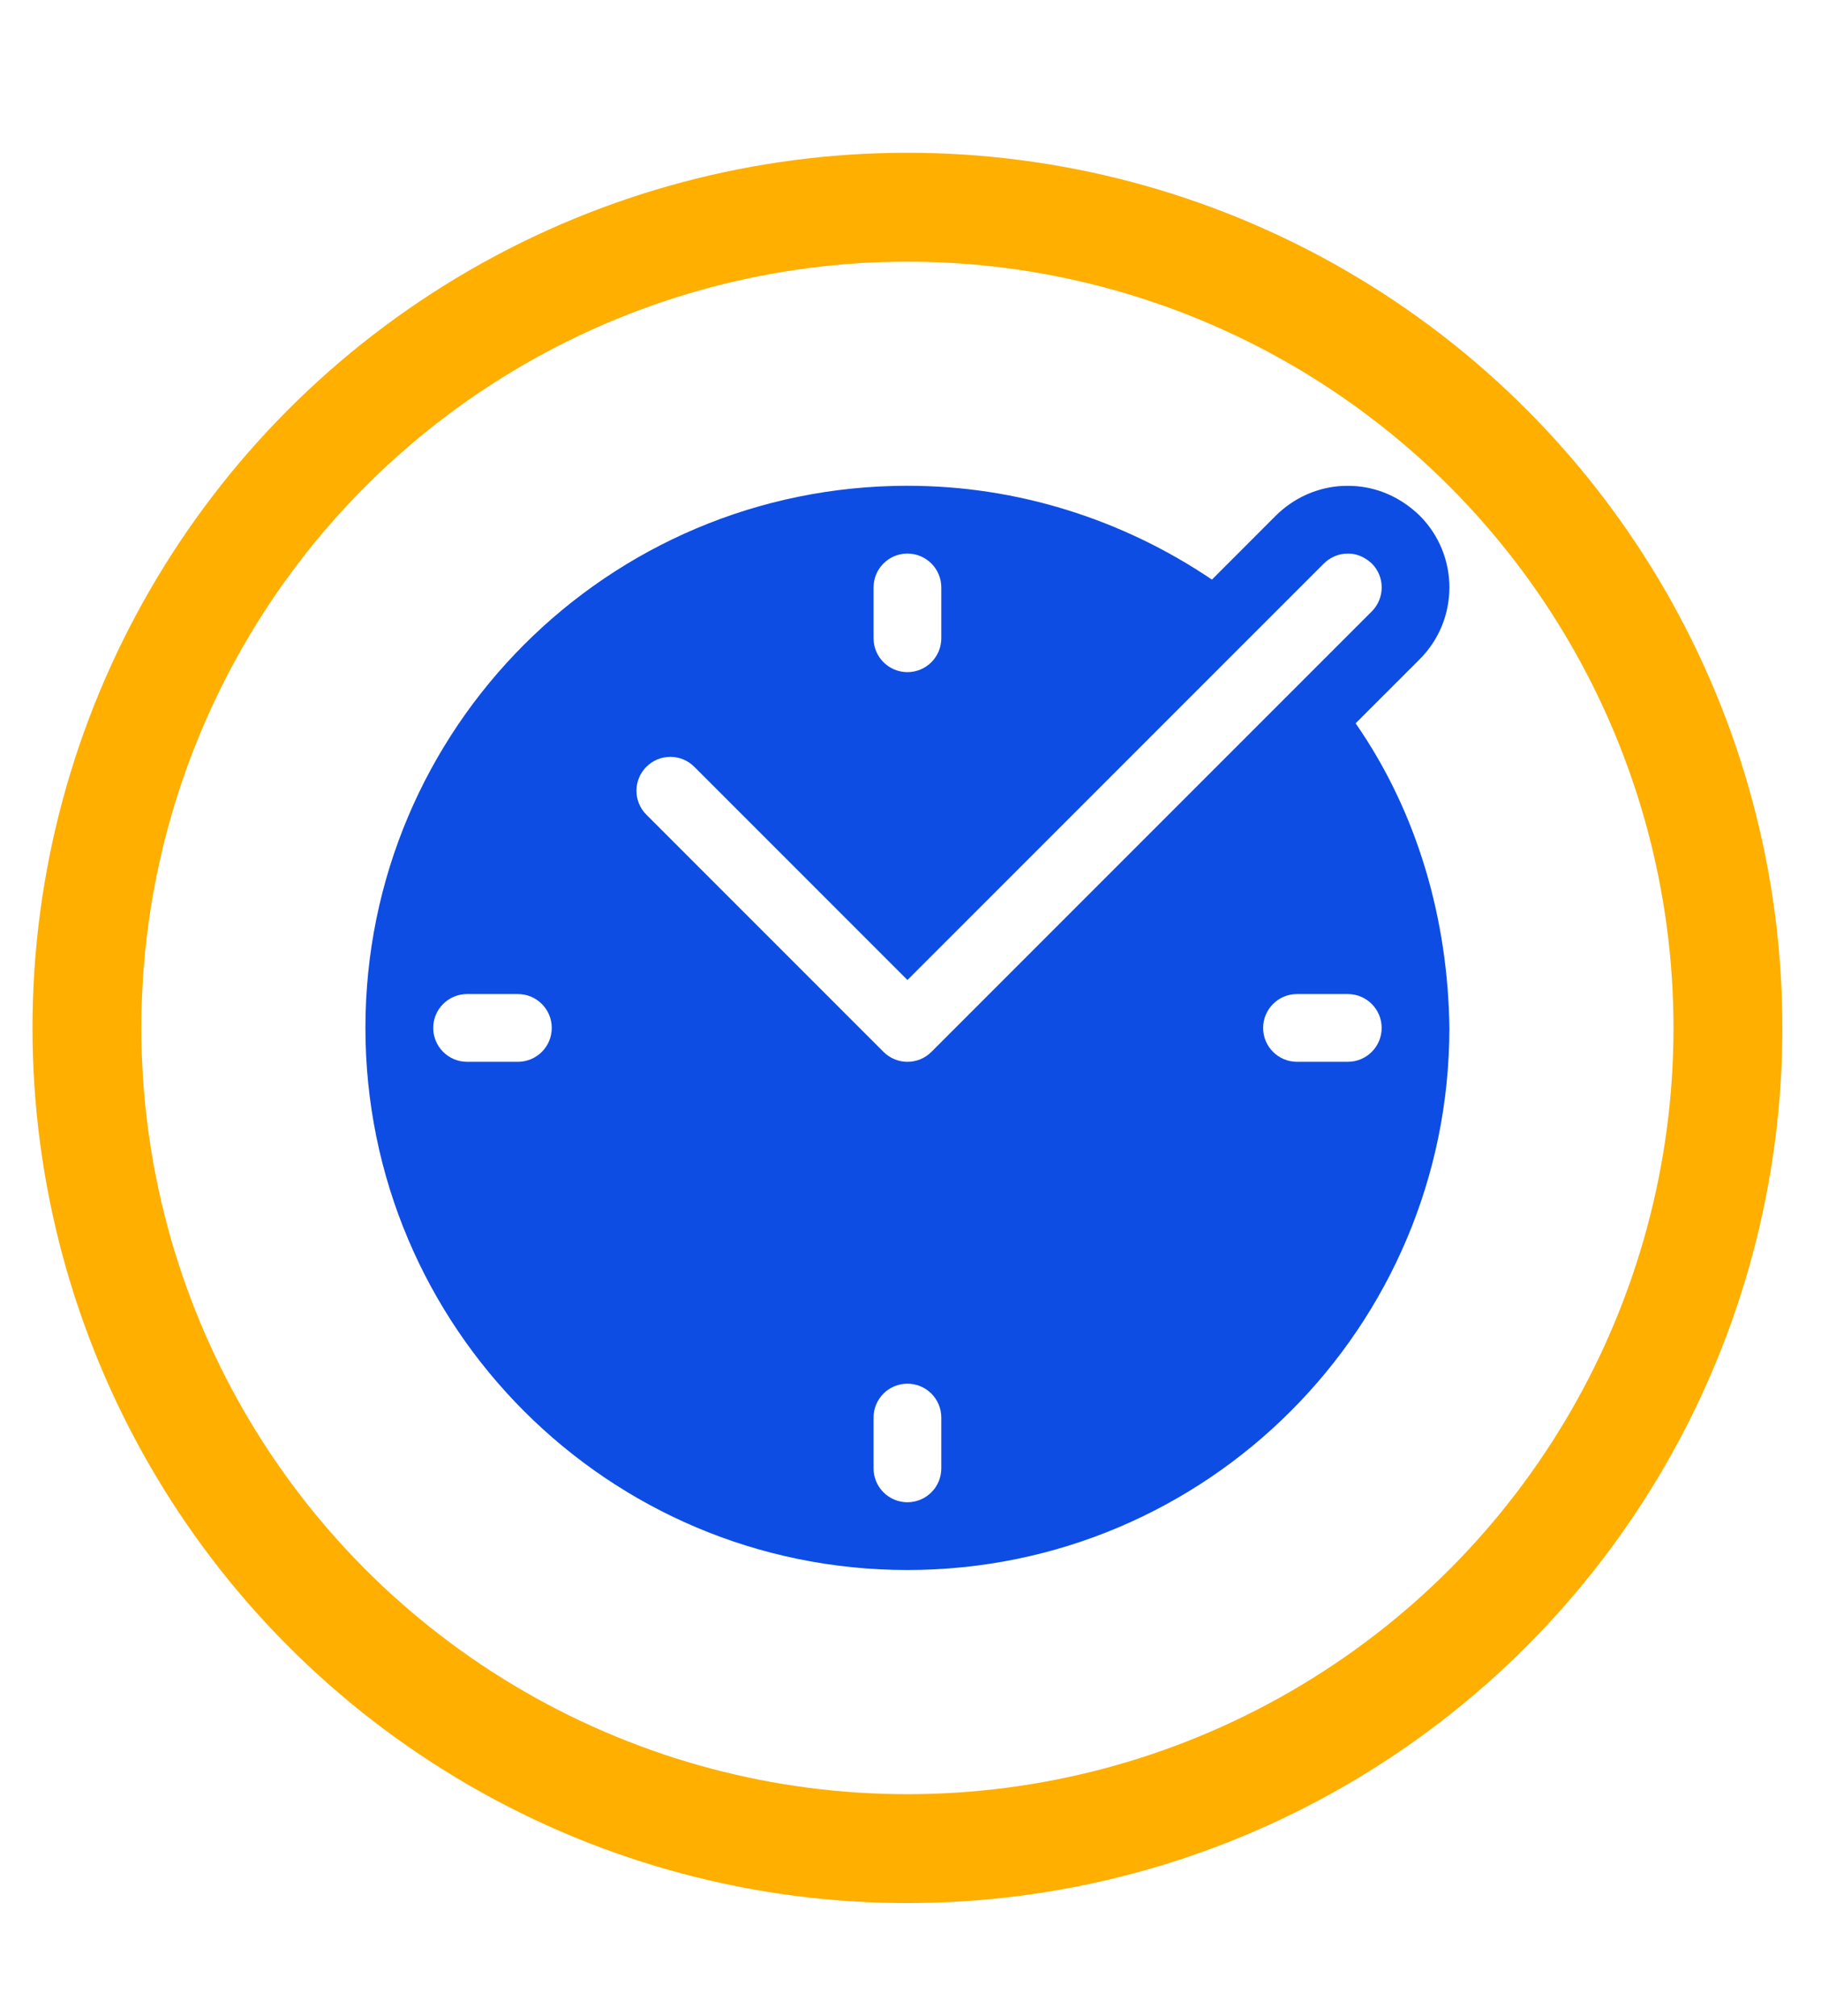
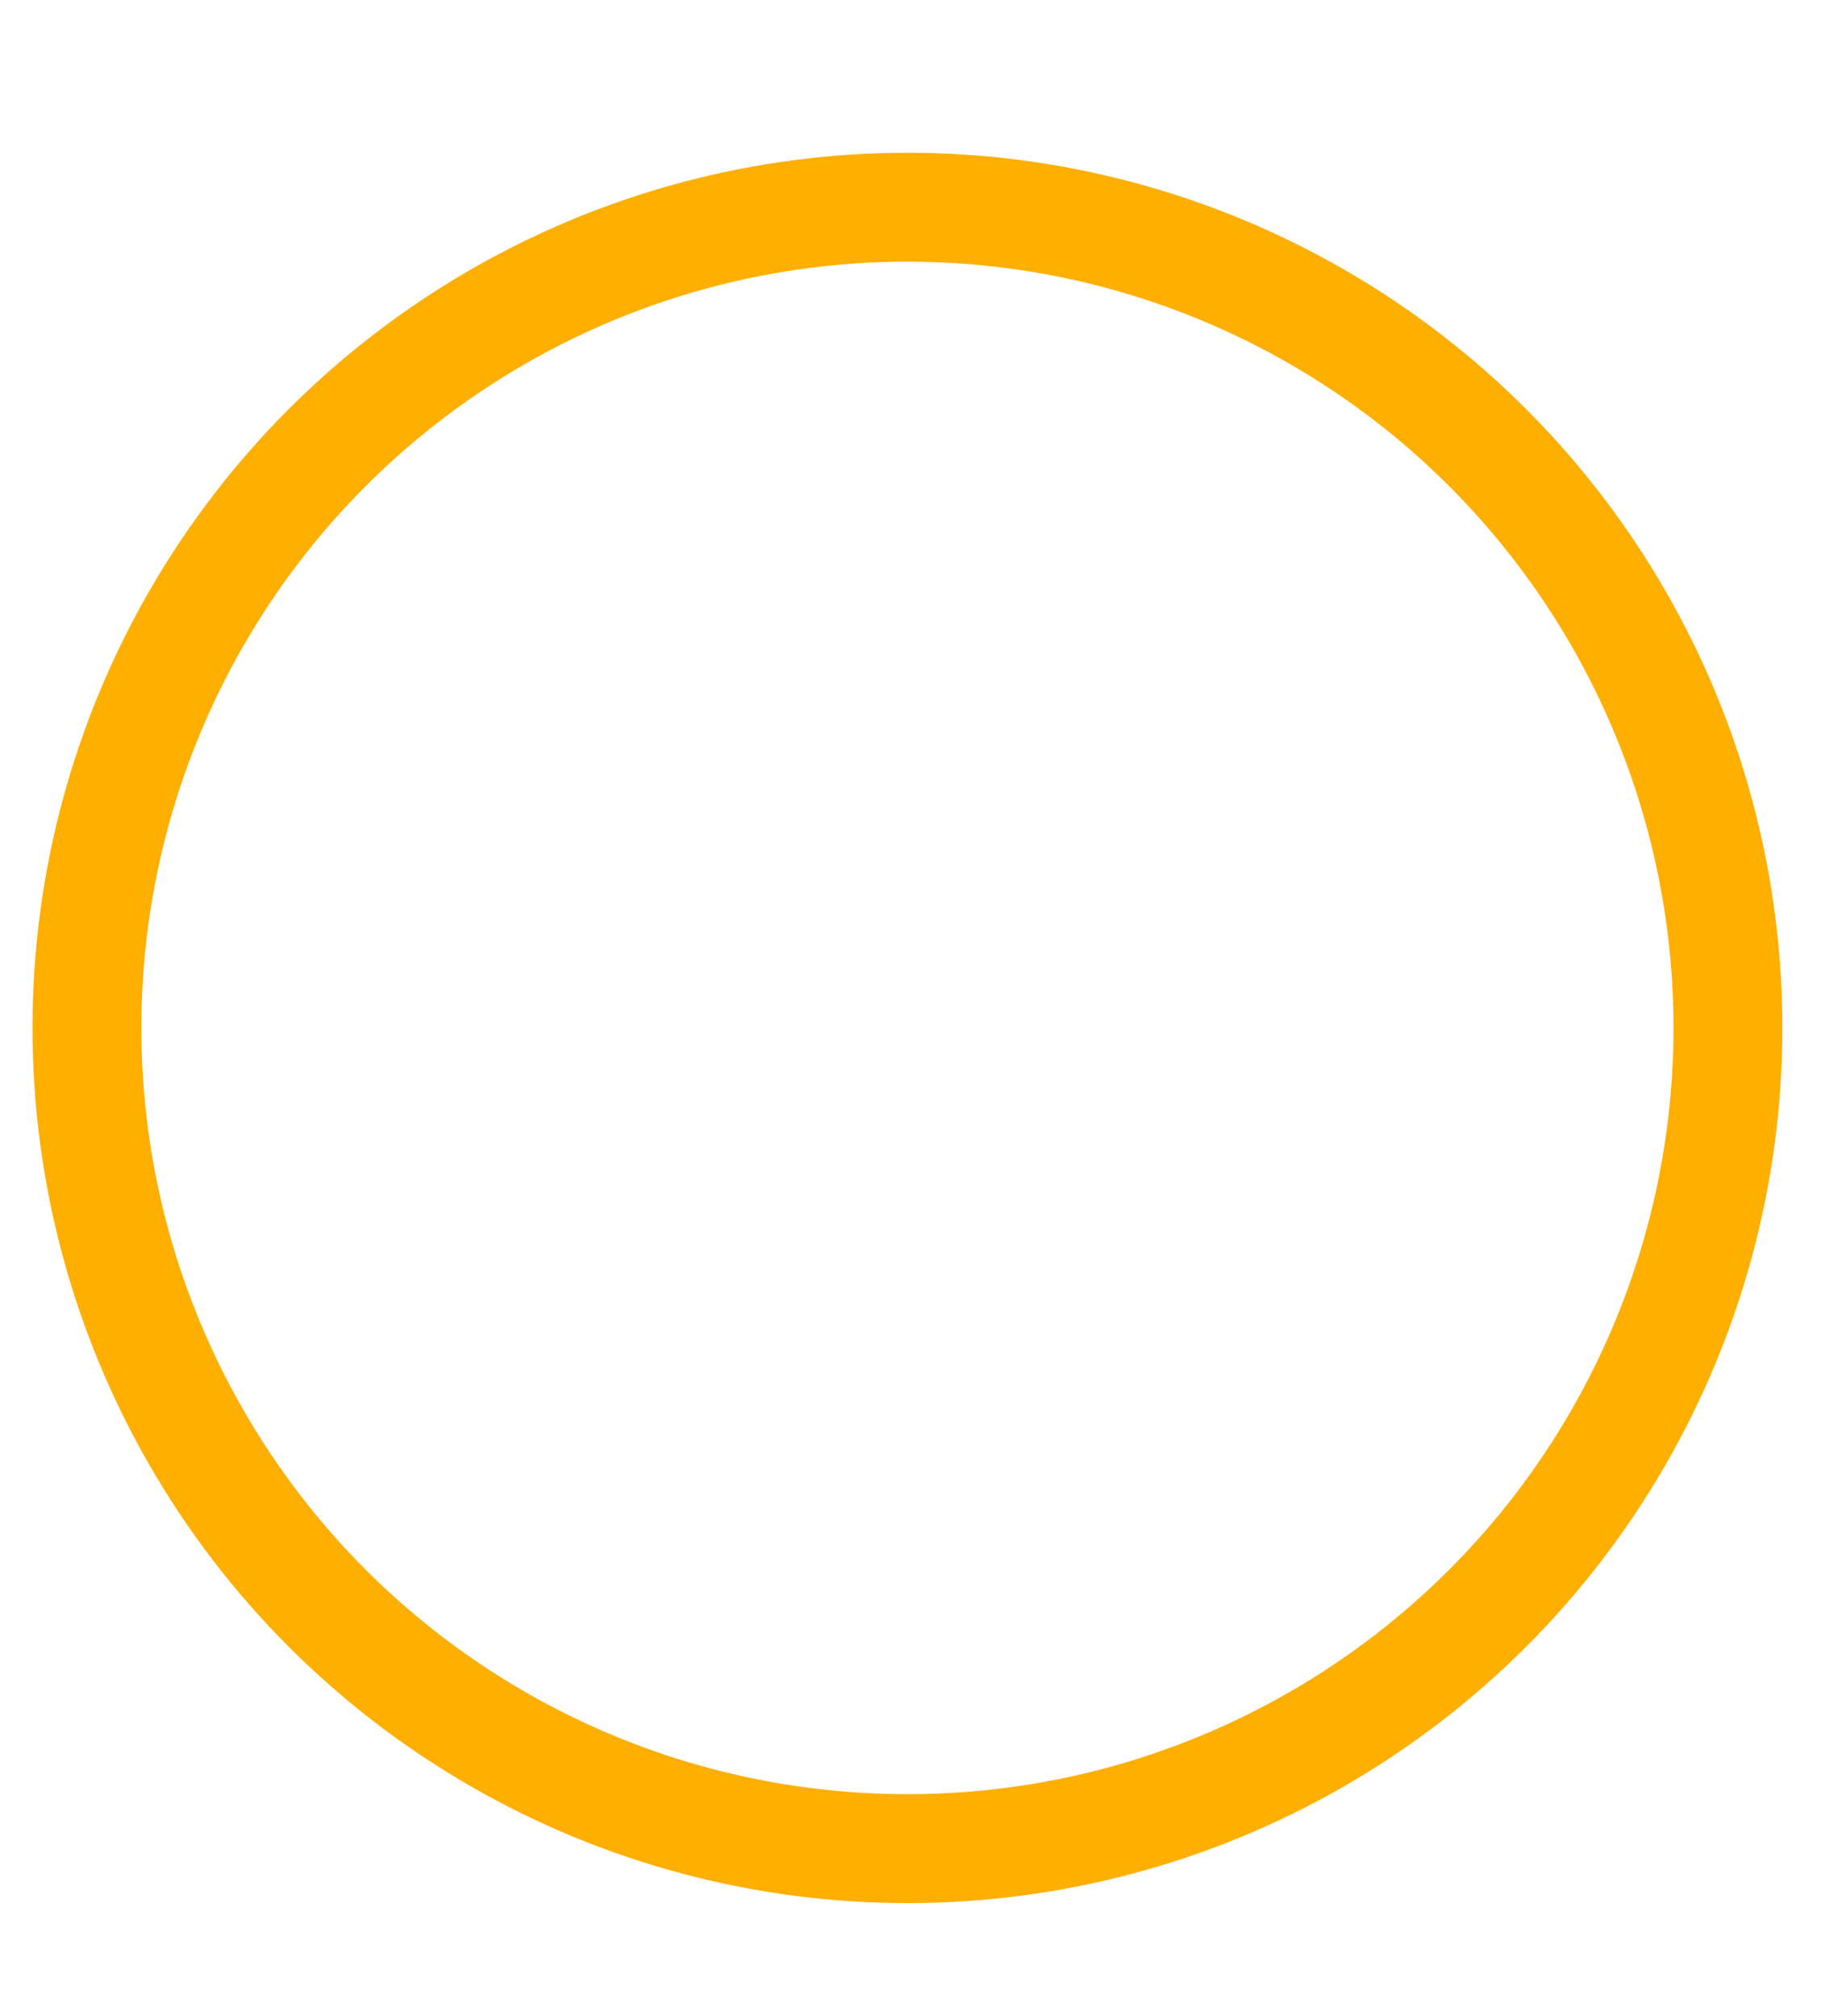
<svg xmlns="http://www.w3.org/2000/svg" id="Layer_1" data-name="Layer 1" viewBox="0 0 652.32 722.08">
  <defs>
    <style> .cls-1 { fill: #0e4de3; } .cls-2 { fill: none; stroke: #feaf00; stroke-miterlimit: 10; stroke-width: 39px; } </style>
  </defs>
  <circle class="cls-2" cx="325.06" cy="368.13" r="293.92" />
-   <path class="cls-1" d="M325.06,173.98c38.87-.08,76.93,11.86,109.08,33.59l22.92-22.93c.07-.07.14-.14.21-.21,5.95-5.8,13.67-9.48,22.04-10.29.58-.06,1.16-.09,1.74-.1l1.16-.03h.58s.58,0,.58,0l1.17.03c.6.01,1.19.05,1.79.11,8.26.81,15.4,4.29,21.32,9.65.3.27.6.55.89.84,14.22,14.22,14.22,37.27,0,51.48l-22.93,22.92c22.24,32.01,33.1,70.33,33.59,109.08,0,107.23-86.92,194.15-194.15,194.15s-194.15-86.92-194.15-194.15,86.92-194.15,194.15-194.15h0ZM325.06,495.54c-6.7,0-12.13,5.43-12.13,12.13v18.2c0,6.7,5.43,12.13,12.13,12.13s12.13-5.43,12.13-12.13v-18.2c0-6.7-5.43-12.13-12.13-12.13h0ZM185.52,356h-18.2c-6.7,0-12.13,5.43-12.13,12.13s5.43,12.13,12.13,12.13h18.2c6.7,0,12.13-5.43,12.13-12.13s-5.43-12.13-12.13-12.13h0ZM482.81,356h-18.2c-6.7,0-12.13,5.43-12.13,12.13s5.43,12.13,12.13,12.13h18.2c6.7,0,12.13-5.43,12.13-12.13s-5.43-12.13-12.13-12.13h0ZM482.81,198.28l-1.16.03c-2.81.27-5.4,1.53-7.41,3.5l-149.17,149.16-76.36-76.36c-4.74-4.74-12.42-4.74-17.16,0-4.74,4.74-4.74,12.42,0,17.16l84.94,84.94c4.74,4.74,12.42,4.74,17.16,0l157.75-157.75c4.74-4.74,4.74-12.42,0-17.16-2.12-1.92-4.52-3.22-7.41-3.5l-1.16-.03ZM325.06,198.25c-6.7,0-12.13,5.43-12.13,12.13v18.2c0,6.7,5.43,12.13,12.13,12.13s12.13-5.43,12.13-12.13v-18.2c0-6.7-5.43-12.13-12.13-12.13h0ZM325.06,198.25" />
</svg>